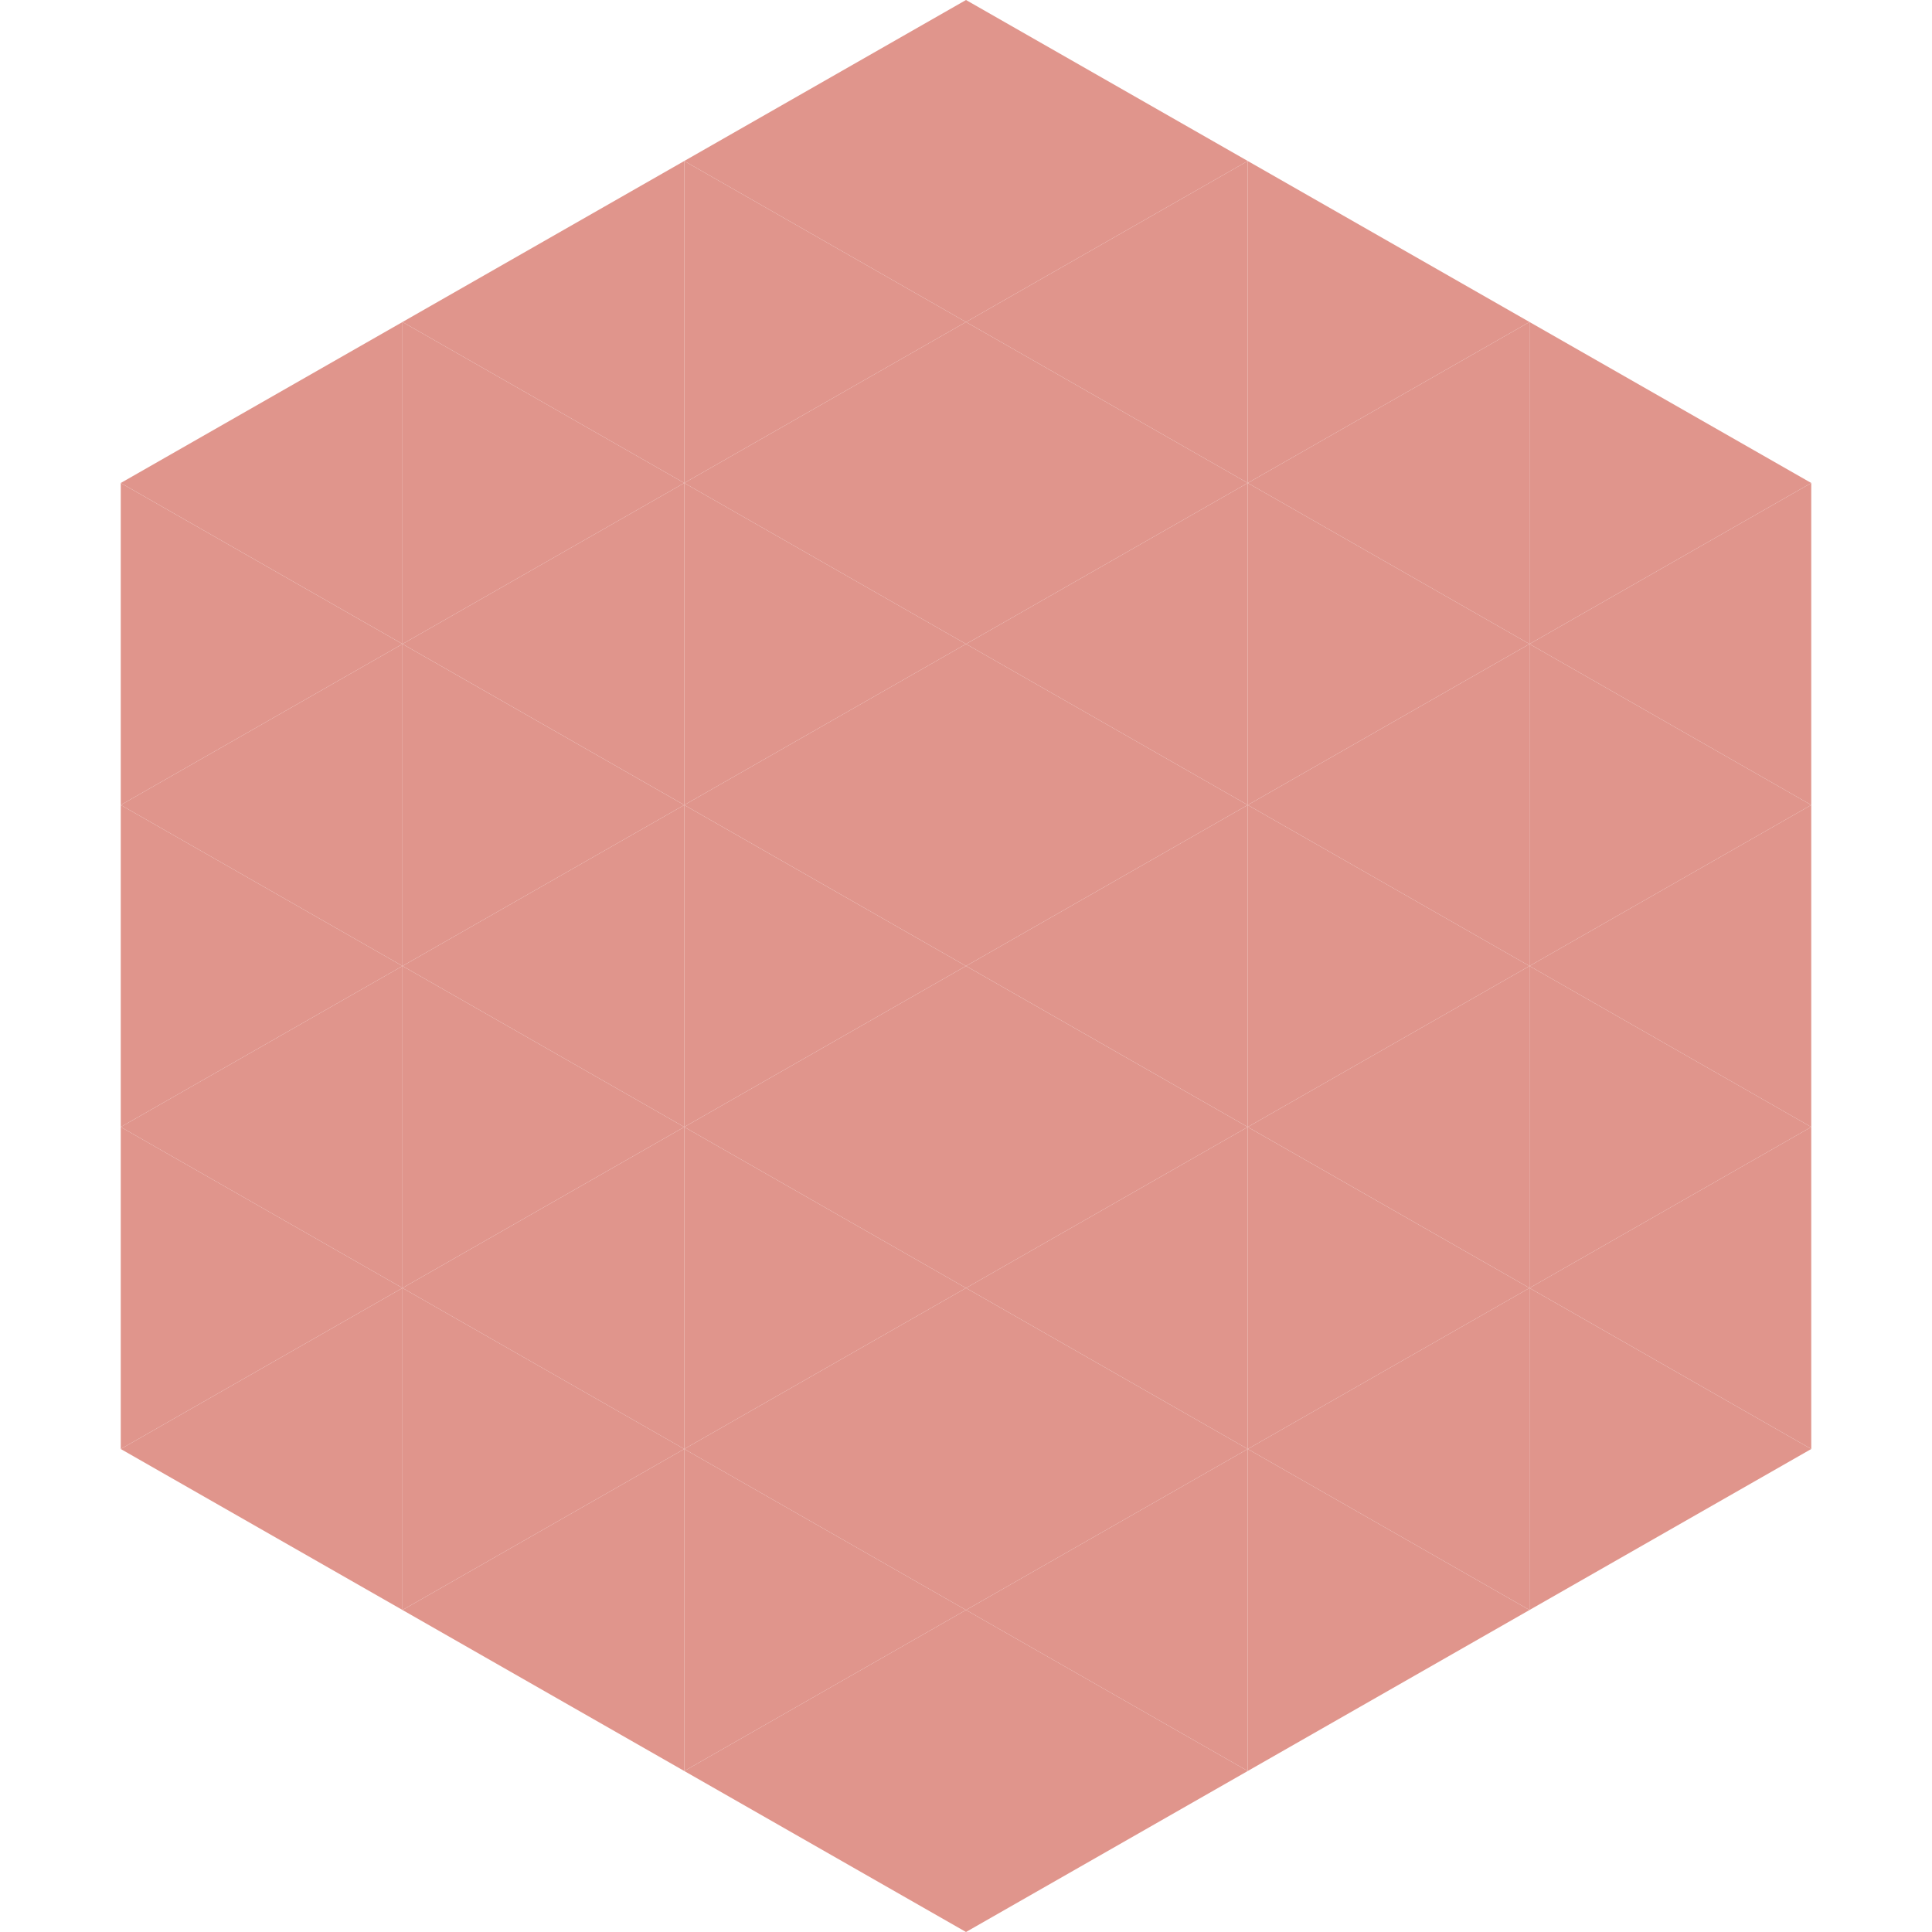
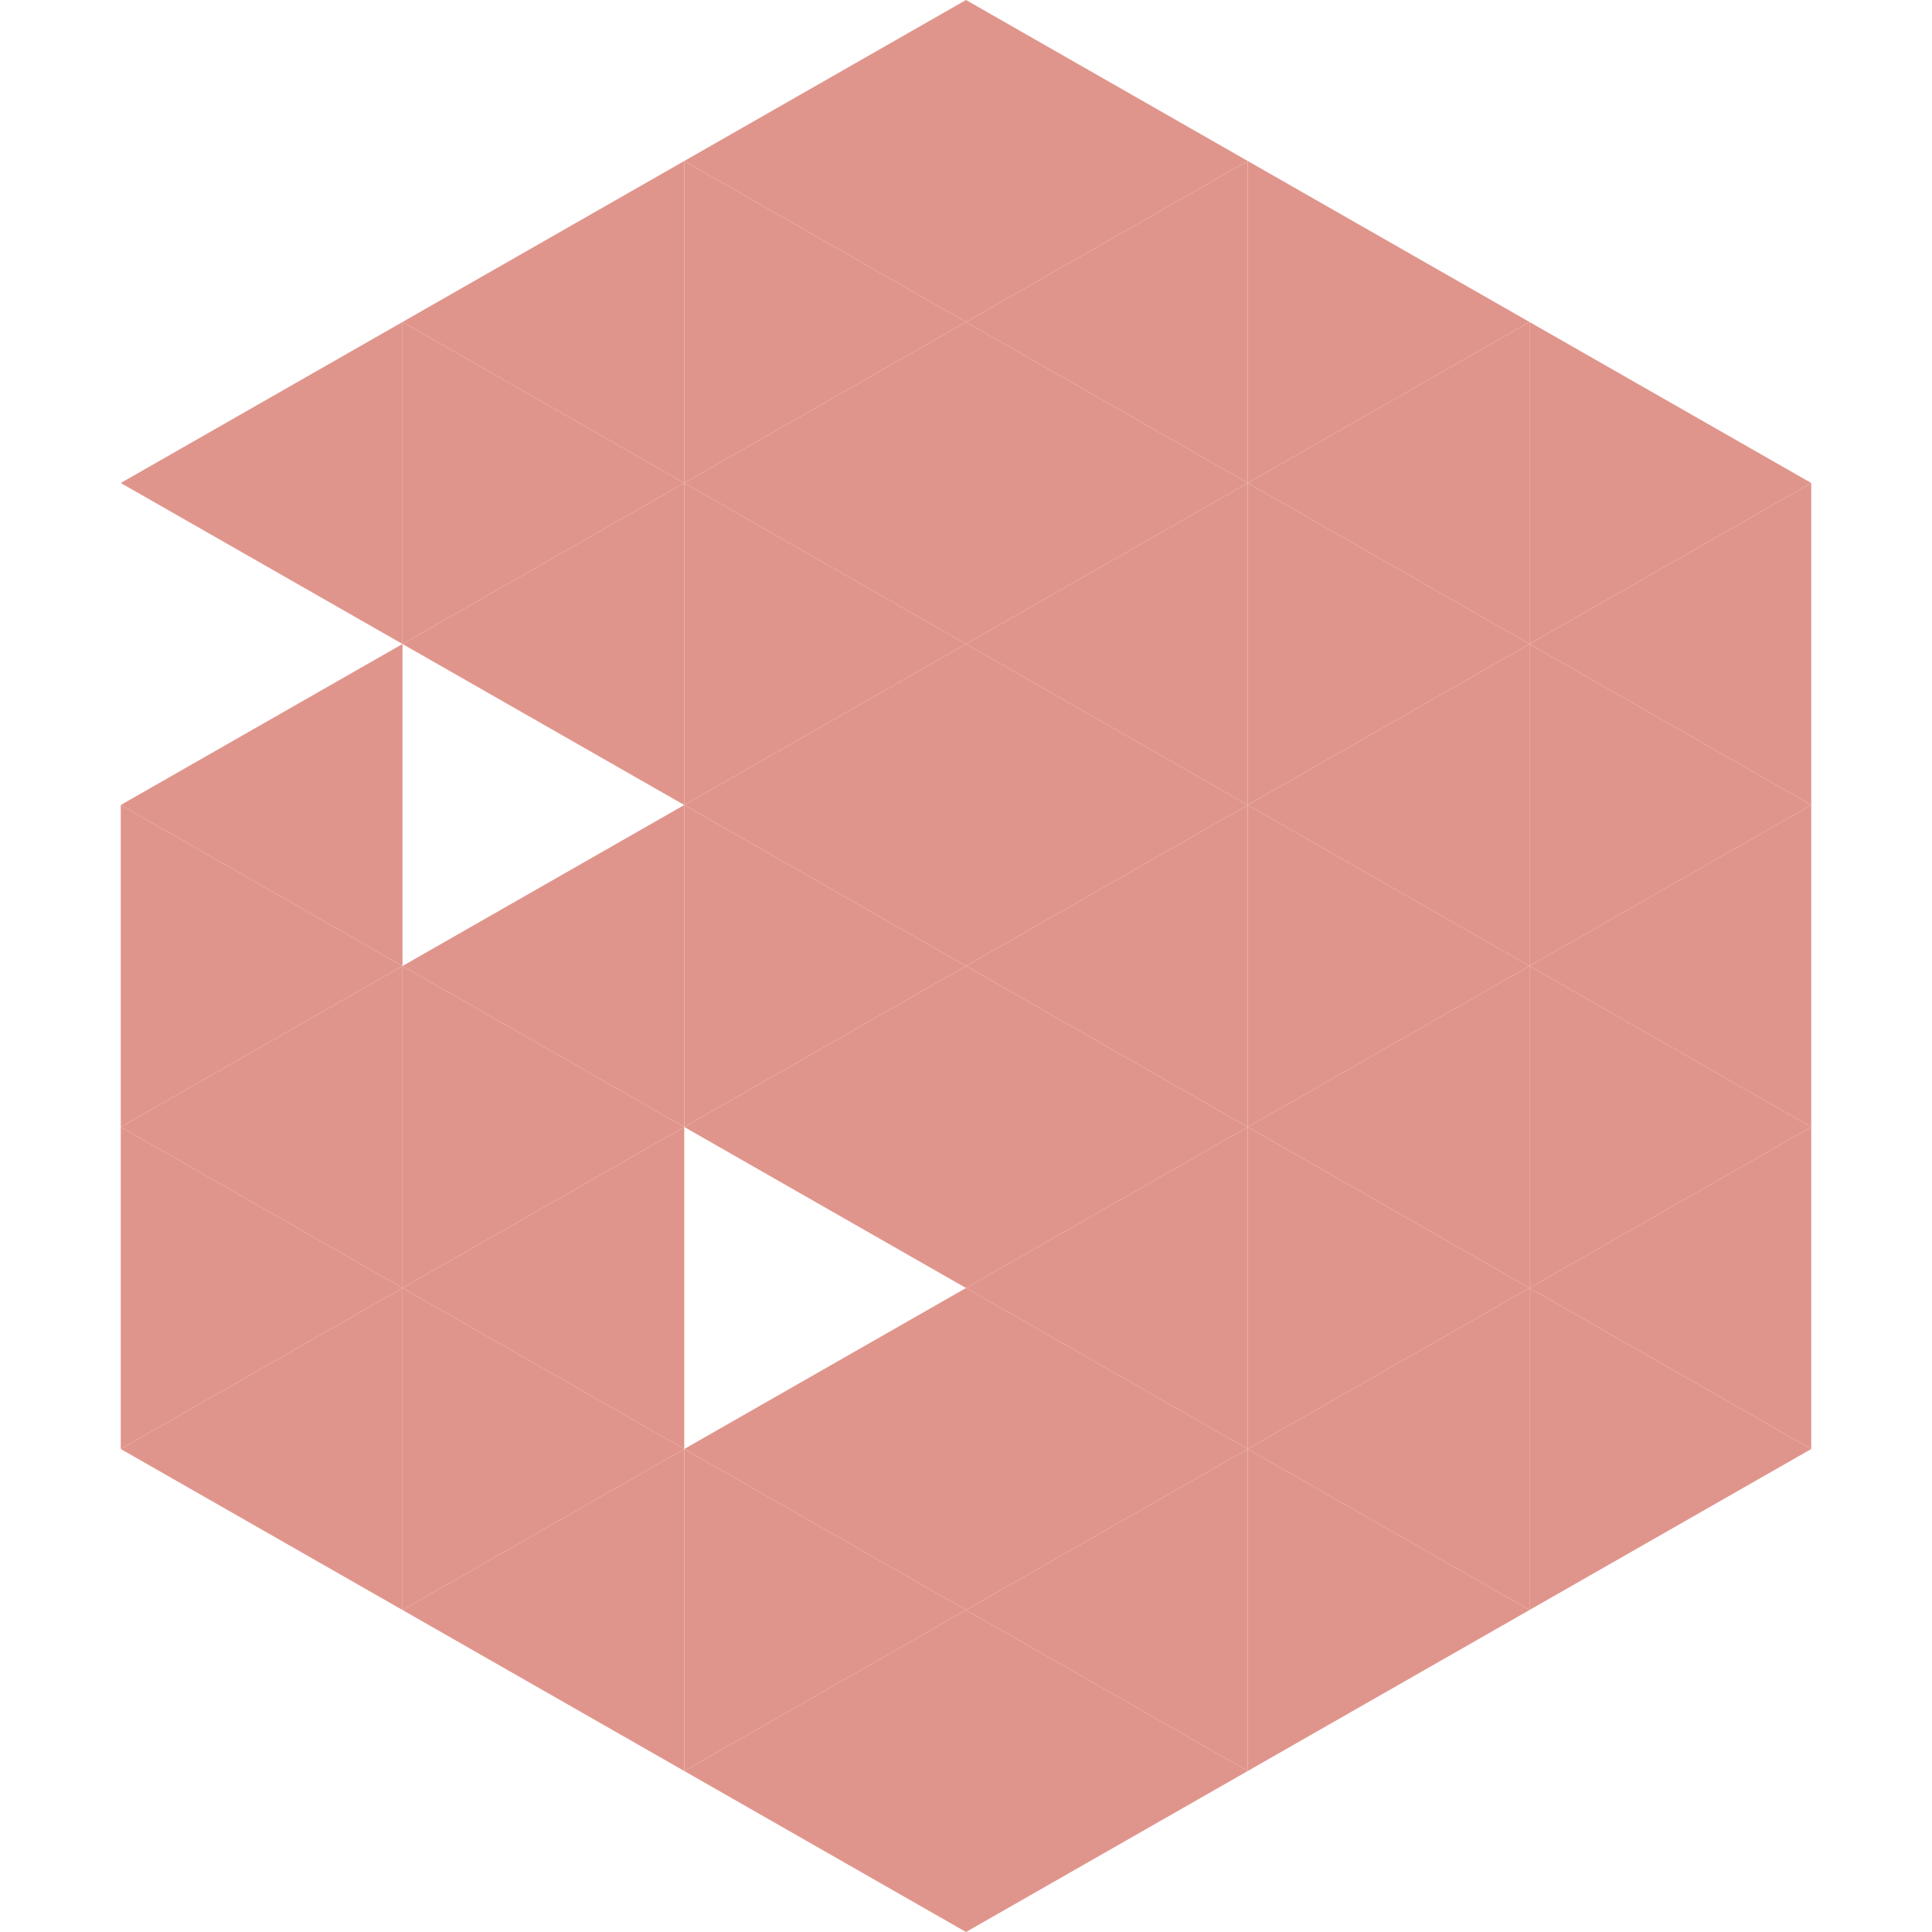
<svg xmlns="http://www.w3.org/2000/svg" width="240" height="240">
  <polygon points="50,40 15,60 50,80" style="fill:rgb(224,149,140)" />
  <polygon points="190,40 225,60 190,80" style="fill:rgb(224,149,140)" />
-   <polygon points="15,60 50,80 15,100" style="fill:rgb(224,149,140)" />
  <polygon points="225,60 190,80 225,100" style="fill:rgb(224,149,140)" />
  <polygon points="50,80 15,100 50,120" style="fill:rgb(224,149,140)" />
  <polygon points="190,80 225,100 190,120" style="fill:rgb(224,149,140)" />
  <polygon points="15,100 50,120 15,140" style="fill:rgb(224,149,140)" />
  <polygon points="225,100 190,120 225,140" style="fill:rgb(224,149,140)" />
  <polygon points="50,120 15,140 50,160" style="fill:rgb(224,149,140)" />
  <polygon points="190,120 225,140 190,160" style="fill:rgb(224,149,140)" />
  <polygon points="15,140 50,160 15,180" style="fill:rgb(224,149,140)" />
  <polygon points="225,140 190,160 225,180" style="fill:rgb(224,149,140)" />
  <polygon points="50,160 15,180 50,200" style="fill:rgb(224,149,140)" />
  <polygon points="190,160 225,180 190,200" style="fill:rgb(224,149,140)" />
  <polygon points="15,180 50,200 15,220" style="fill:rgb(255,255,255); fill-opacity:0" />
  <polygon points="225,180 190,200 225,220" style="fill:rgb(255,255,255); fill-opacity:0" />
  <polygon points="50,0 85,20 50,40" style="fill:rgb(255,255,255); fill-opacity:0" />
  <polygon points="190,0 155,20 190,40" style="fill:rgb(255,255,255); fill-opacity:0" />
  <polygon points="85,20 50,40 85,60" style="fill:rgb(224,149,140)" />
  <polygon points="155,20 190,40 155,60" style="fill:rgb(224,149,140)" />
  <polygon points="50,40 85,60 50,80" style="fill:rgb(224,149,140)" />
  <polygon points="190,40 155,60 190,80" style="fill:rgb(224,149,140)" />
  <polygon points="85,60 50,80 85,100" style="fill:rgb(224,149,140)" />
  <polygon points="155,60 190,80 155,100" style="fill:rgb(224,149,140)" />
-   <polygon points="50,80 85,100 50,120" style="fill:rgb(224,149,140)" />
  <polygon points="190,80 155,100 190,120" style="fill:rgb(224,149,140)" />
  <polygon points="85,100 50,120 85,140" style="fill:rgb(224,149,140)" />
  <polygon points="155,100 190,120 155,140" style="fill:rgb(224,149,140)" />
  <polygon points="50,120 85,140 50,160" style="fill:rgb(224,149,140)" />
  <polygon points="190,120 155,140 190,160" style="fill:rgb(224,149,140)" />
  <polygon points="85,140 50,160 85,180" style="fill:rgb(224,149,140)" />
  <polygon points="155,140 190,160 155,180" style="fill:rgb(224,149,140)" />
  <polygon points="50,160 85,180 50,200" style="fill:rgb(224,149,140)" />
  <polygon points="190,160 155,180 190,200" style="fill:rgb(224,149,140)" />
  <polygon points="85,180 50,200 85,220" style="fill:rgb(224,149,140)" />
  <polygon points="155,180 190,200 155,220" style="fill:rgb(224,149,140)" />
  <polygon points="120,0 85,20 120,40" style="fill:rgb(224,149,140)" />
  <polygon points="120,0 155,20 120,40" style="fill:rgb(224,149,140)" />
  <polygon points="85,20 120,40 85,60" style="fill:rgb(224,149,140)" />
  <polygon points="155,20 120,40 155,60" style="fill:rgb(224,149,140)" />
  <polygon points="120,40 85,60 120,80" style="fill:rgb(224,149,140)" />
  <polygon points="120,40 155,60 120,80" style="fill:rgb(224,149,140)" />
  <polygon points="85,60 120,80 85,100" style="fill:rgb(224,149,140)" />
  <polygon points="155,60 120,80 155,100" style="fill:rgb(224,149,140)" />
  <polygon points="120,80 85,100 120,120" style="fill:rgb(224,149,140)" />
  <polygon points="120,80 155,100 120,120" style="fill:rgb(224,149,140)" />
  <polygon points="85,100 120,120 85,140" style="fill:rgb(224,149,140)" />
  <polygon points="155,100 120,120 155,140" style="fill:rgb(224,149,140)" />
  <polygon points="120,120 85,140 120,160" style="fill:rgb(224,149,140)" />
  <polygon points="120,120 155,140 120,160" style="fill:rgb(224,149,140)" />
-   <polygon points="85,140 120,160 85,180" style="fill:rgb(224,149,140)" />
  <polygon points="155,140 120,160 155,180" style="fill:rgb(224,149,140)" />
  <polygon points="120,160 85,180 120,200" style="fill:rgb(224,149,140)" />
  <polygon points="120,160 155,180 120,200" style="fill:rgb(224,149,140)" />
  <polygon points="85,180 120,200 85,220" style="fill:rgb(224,149,140)" />
  <polygon points="155,180 120,200 155,220" style="fill:rgb(224,149,140)" />
  <polygon points="120,200 85,220 120,240" style="fill:rgb(224,149,140)" />
  <polygon points="120,200 155,220 120,240" style="fill:rgb(224,149,140)" />
  <polygon points="85,220 120,240 85,260" style="fill:rgb(255,255,255); fill-opacity:0" />
-   <polygon points="155,220 120,240 155,260" style="fill:rgb(255,255,255); fill-opacity:0" />
</svg>